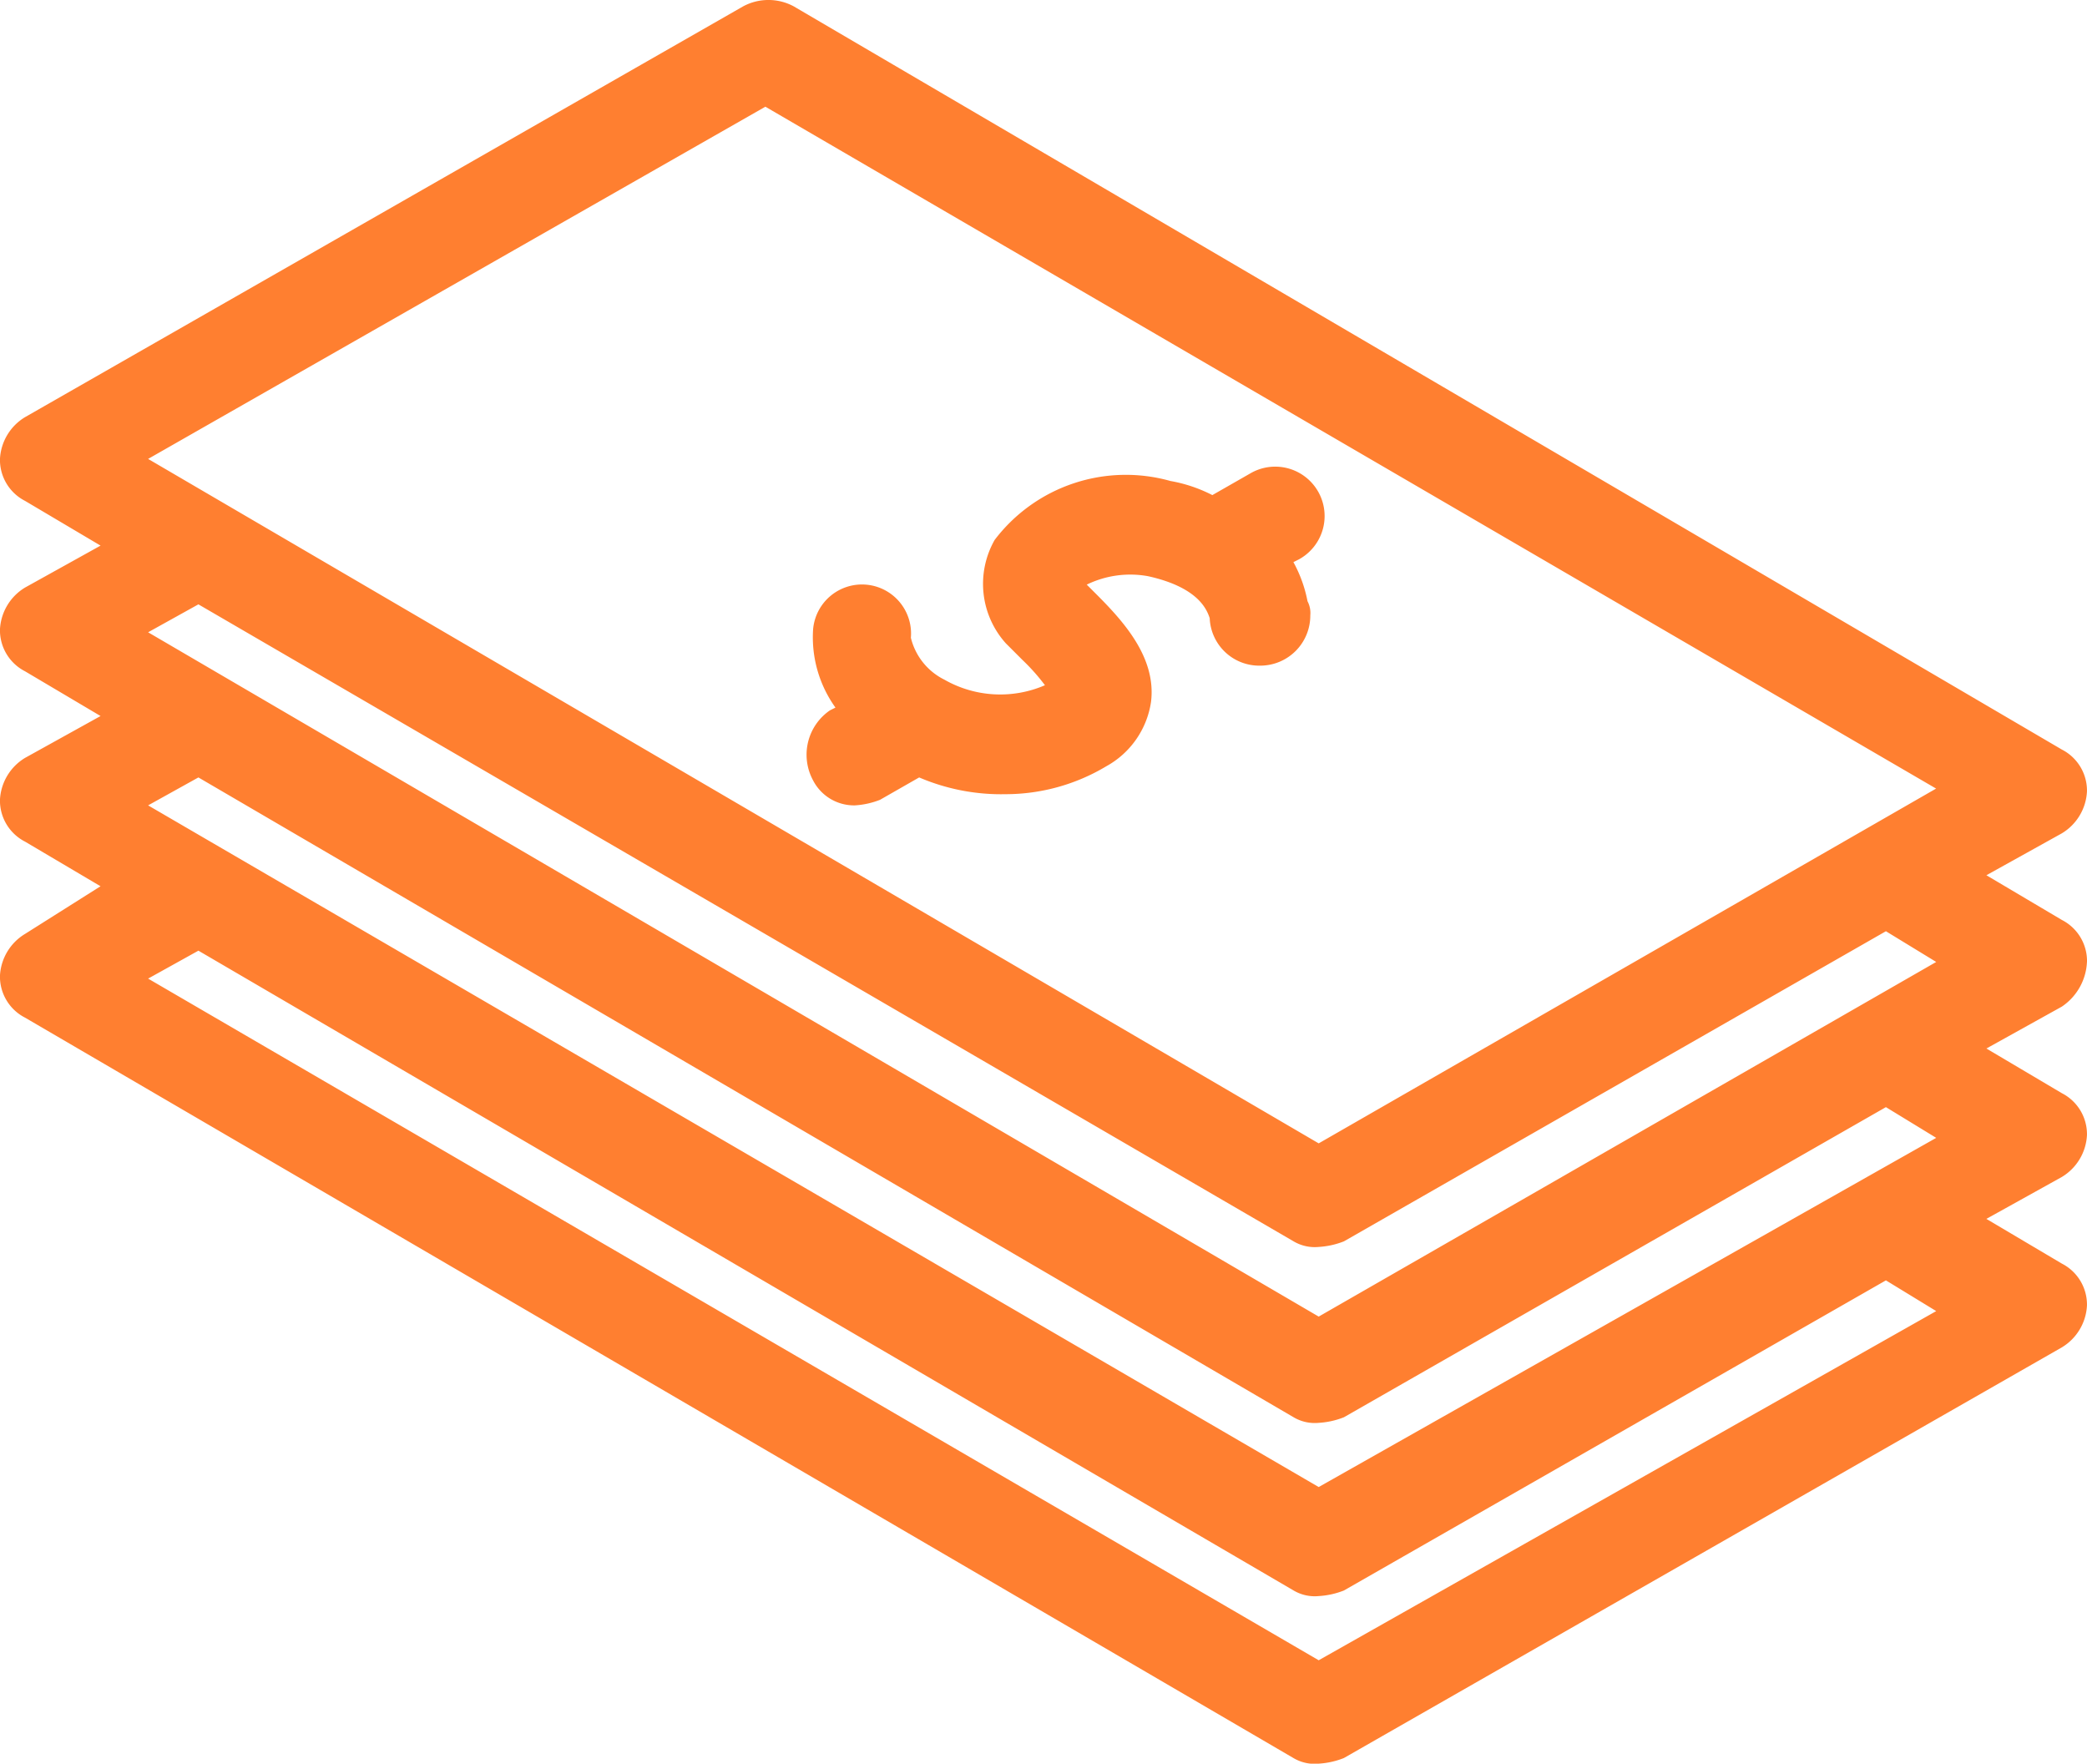
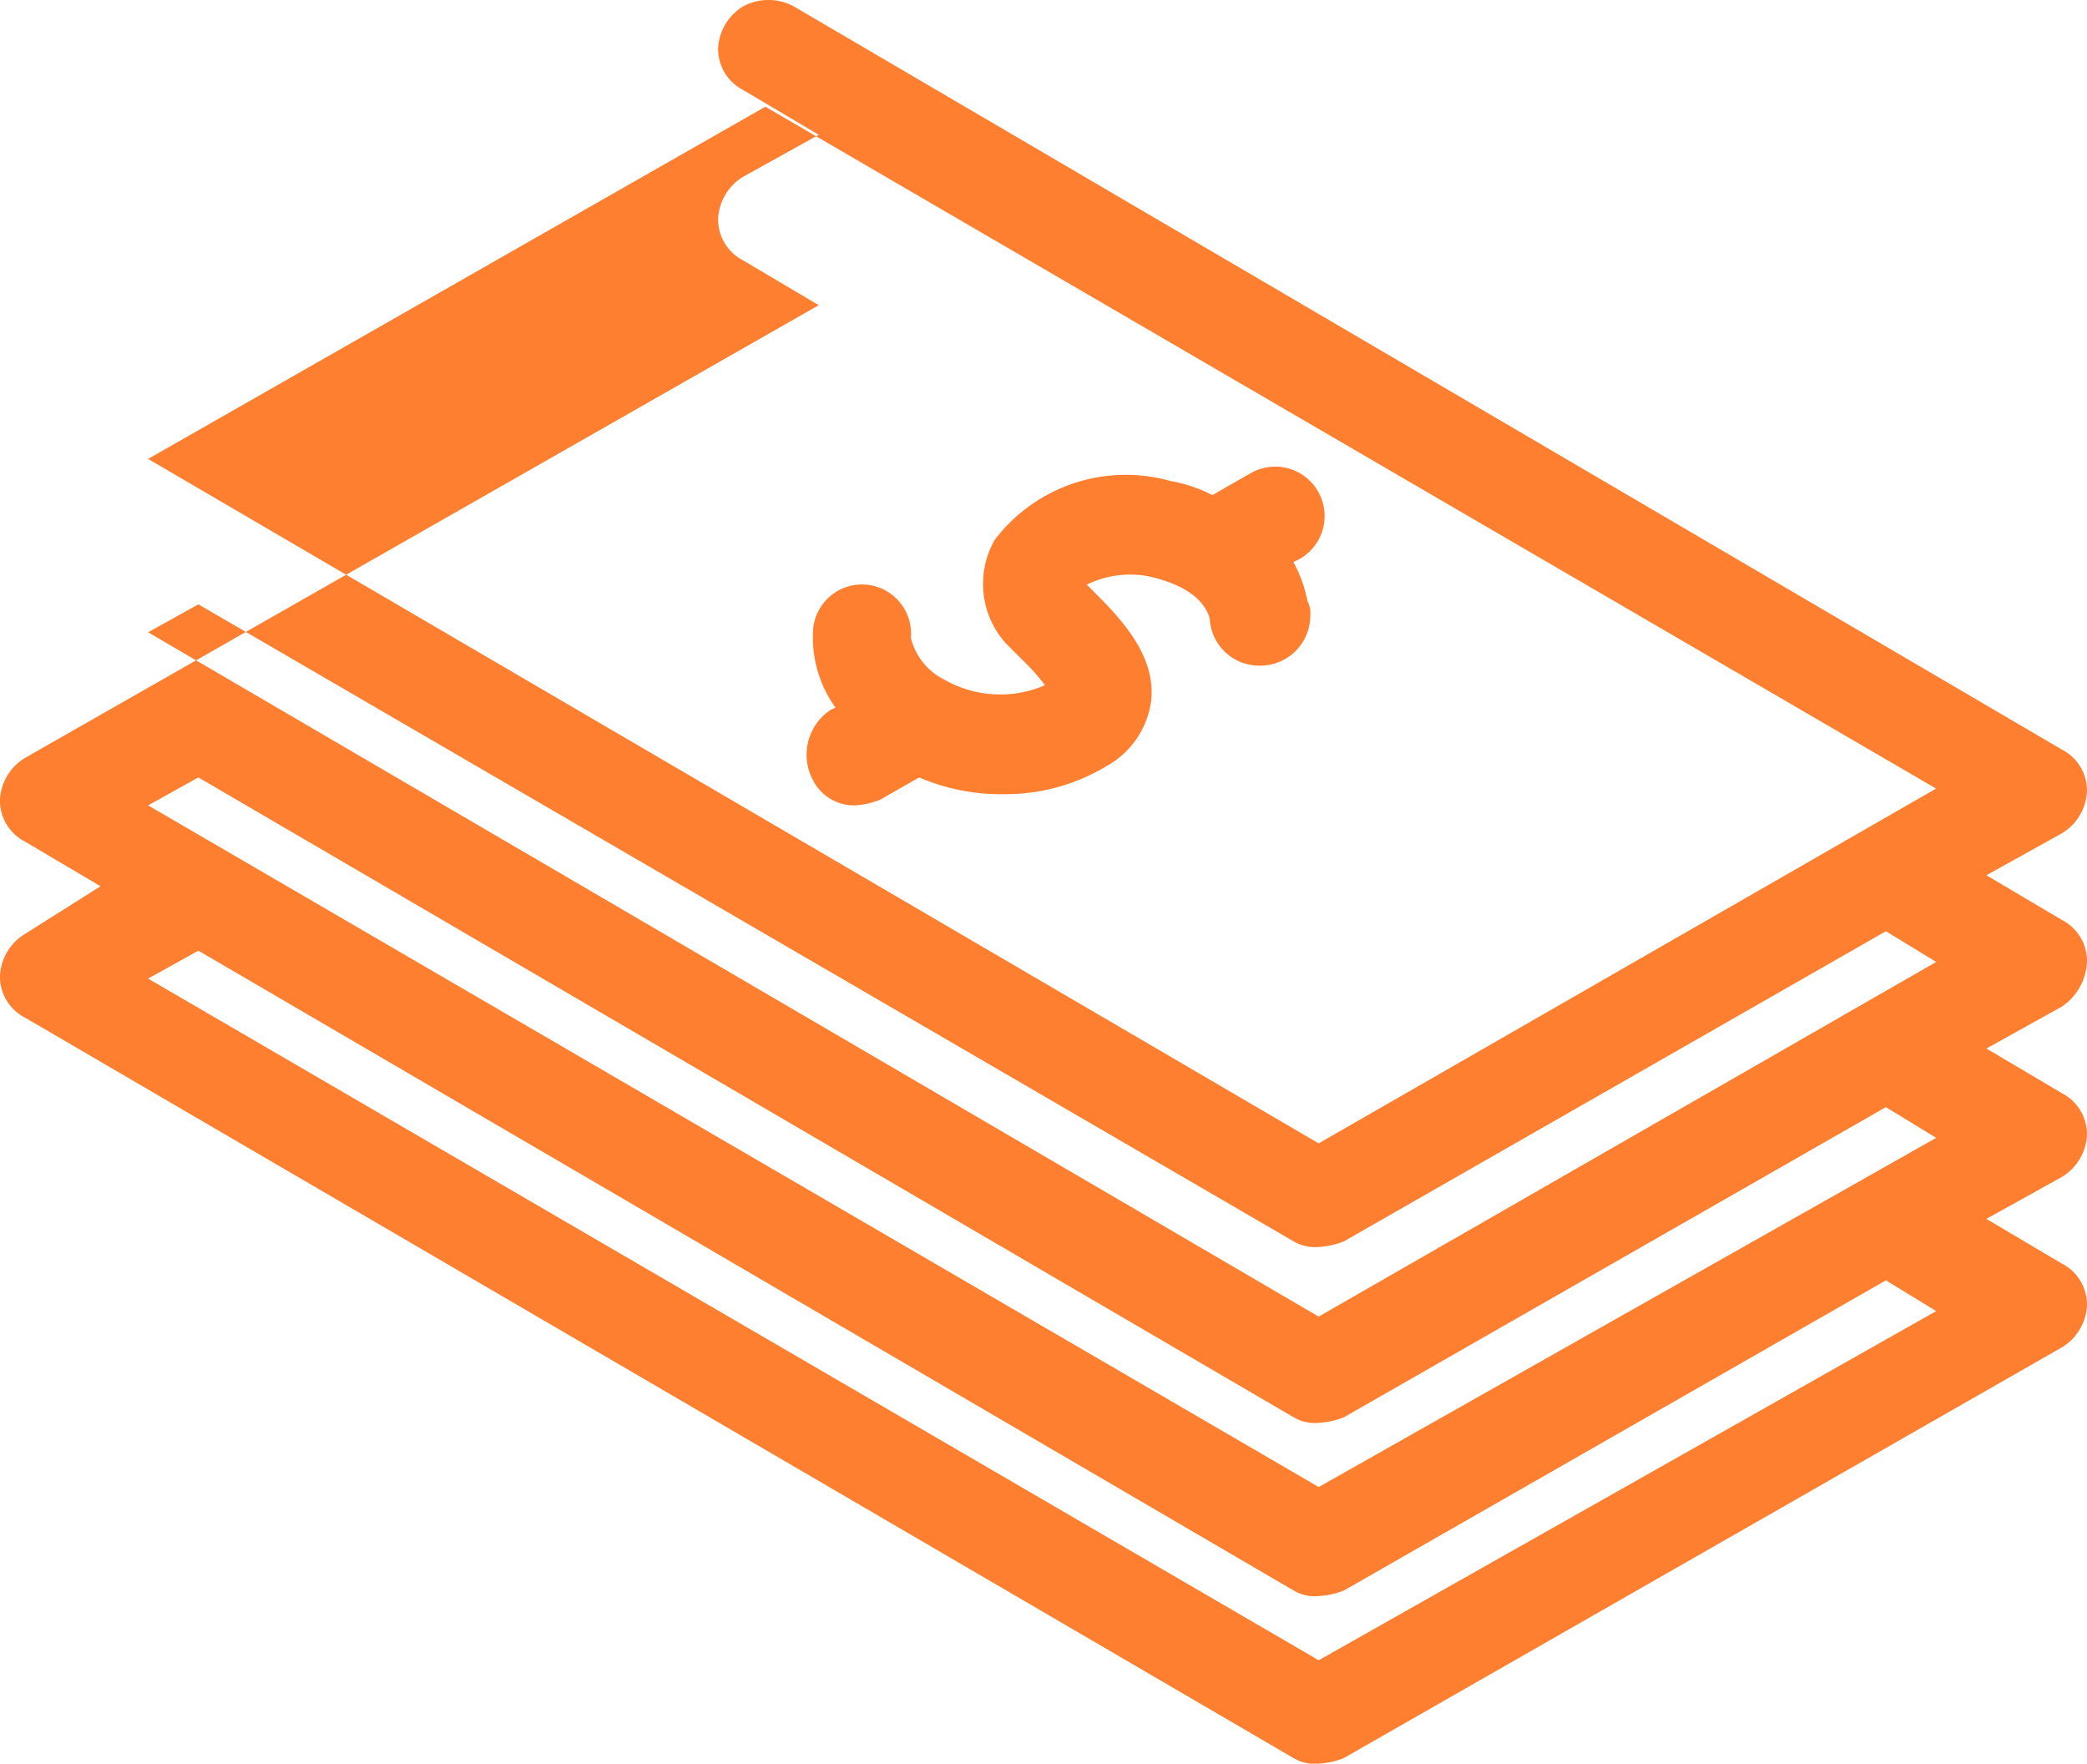
<svg xmlns="http://www.w3.org/2000/svg" width="59.168" height="50" viewBox="0 0 59.168 50">
  <defs>
    <style>.a{fill:#ff7f30;}</style>
  </defs>
-   <path class="a" d="M35.85,39.694a1.307,1.307,0,0,0,1.188.713,2.313,2.313,0,0,0,.713-.158l1.109-.634a5.9,5.9,0,0,0,2.455.475,5.558,5.558,0,0,0,2.851-.792,2.5,2.5,0,0,0,1.267-1.822c.158-1.267-.792-2.3-1.584-3.089l-.238-.238a2.816,2.816,0,0,1,1.743-.238c1.426.317,1.663.95,1.743,1.188a1.405,1.405,0,0,0,1.426,1.347,1.42,1.42,0,0,0,1.426-1.426.714.714,0,0,0-.079-.4,3.77,3.77,0,0,0-.4-1.109l.158-.079a1.4,1.4,0,1,0-1.347-2.455l-1.109.634a4.175,4.175,0,0,0-1.188-.4A4.671,4.671,0,0,0,41,32.882a2.521,2.521,0,0,0,.317,2.931l.475.475a5.76,5.76,0,0,1,.634.713,3.193,3.193,0,0,1-2.851-.158,1.8,1.8,0,0,1-.95-1.188,1.391,1.391,0,0,0-2.772-.238,3.419,3.419,0,0,0,.634,2.218l-.158.079A1.525,1.525,0,0,0,35.85,39.694Zm36.119,5.149a1.307,1.307,0,0,0-.713-1.188l-2.139-1.267L71.255,41.2a1.472,1.472,0,0,0,.713-1.188,1.307,1.307,0,0,0-.713-1.188L35.3,17.753a1.513,1.513,0,0,0-1.426,0L13.513,29.4a1.472,1.472,0,0,0-.713,1.188,1.307,1.307,0,0,0,.713,1.188l2.139,1.267-2.139,1.188a1.472,1.472,0,0,0-.713,1.188,1.307,1.307,0,0,0,.713,1.188l2.139,1.267L13.513,39.06a1.472,1.472,0,0,0-.713,1.188,1.307,1.307,0,0,0,.713,1.188L15.651,42.7,13.513,44.05a1.472,1.472,0,0,0-.713,1.188,1.307,1.307,0,0,0,.713,1.188l35.96,20.99a1.177,1.177,0,0,0,.713.158,2.313,2.313,0,0,0,.713-.158L71.255,55.773a1.472,1.472,0,0,0,.713-1.188,1.307,1.307,0,0,0-.713-1.188l-2.139-1.267,2.139-1.188a1.472,1.472,0,0,0,.713-1.188,1.307,1.307,0,0,0-.713-1.188L69.117,47.3l2.139-1.188A1.613,1.613,0,0,0,71.968,44.842Zm-21.782,19.8L17,45.318l1.426-.792,31.05,18.139a1.177,1.177,0,0,0,.713.158,2.313,2.313,0,0,0,.713-.158l15.366-8.792,1.426.871Zm0-4.911L17,40.407l1.426-.792,31.05,18.139a1.177,1.177,0,0,0,.713.158,2.313,2.313,0,0,0,.713-.158l15.366-8.792,1.426.871Zm0-4.832L17,35.5l1.426-.792,31.05,18.059a1.177,1.177,0,0,0,.713.158,2.313,2.313,0,0,0,.713-.158l15.366-8.792,1.426.871Zm0-4.911L17,30.585,34.5,20.6,67.691,39.931Z" transform="translate(-12.801 -17.575)" />
+   <path class="a" d="M35.85,39.694a1.307,1.307,0,0,0,1.188.713,2.313,2.313,0,0,0,.713-.158l1.109-.634a5.9,5.9,0,0,0,2.455.475,5.558,5.558,0,0,0,2.851-.792,2.5,2.5,0,0,0,1.267-1.822c.158-1.267-.792-2.3-1.584-3.089l-.238-.238a2.816,2.816,0,0,1,1.743-.238c1.426.317,1.663.95,1.743,1.188a1.405,1.405,0,0,0,1.426,1.347,1.42,1.42,0,0,0,1.426-1.426.714.714,0,0,0-.079-.4,3.77,3.77,0,0,0-.4-1.109l.158-.079a1.4,1.4,0,1,0-1.347-2.455l-1.109.634a4.175,4.175,0,0,0-1.188-.4A4.671,4.671,0,0,0,41,32.882a2.521,2.521,0,0,0,.317,2.931l.475.475a5.76,5.76,0,0,1,.634.713,3.193,3.193,0,0,1-2.851-.158,1.8,1.8,0,0,1-.95-1.188,1.391,1.391,0,0,0-2.772-.238,3.419,3.419,0,0,0,.634,2.218l-.158.079A1.525,1.525,0,0,0,35.85,39.694Zm36.119,5.149a1.307,1.307,0,0,0-.713-1.188l-2.139-1.267L71.255,41.2a1.472,1.472,0,0,0,.713-1.188,1.307,1.307,0,0,0-.713-1.188L35.3,17.753a1.513,1.513,0,0,0-1.426,0a1.472,1.472,0,0,0-.713,1.188,1.307,1.307,0,0,0,.713,1.188l2.139,1.267-2.139,1.188a1.472,1.472,0,0,0-.713,1.188,1.307,1.307,0,0,0,.713,1.188l2.139,1.267L13.513,39.06a1.472,1.472,0,0,0-.713,1.188,1.307,1.307,0,0,0,.713,1.188L15.651,42.7,13.513,44.05a1.472,1.472,0,0,0-.713,1.188,1.307,1.307,0,0,0,.713,1.188l35.96,20.99a1.177,1.177,0,0,0,.713.158,2.313,2.313,0,0,0,.713-.158L71.255,55.773a1.472,1.472,0,0,0,.713-1.188,1.307,1.307,0,0,0-.713-1.188l-2.139-1.267,2.139-1.188a1.472,1.472,0,0,0,.713-1.188,1.307,1.307,0,0,0-.713-1.188L69.117,47.3l2.139-1.188A1.613,1.613,0,0,0,71.968,44.842Zm-21.782,19.8L17,45.318l1.426-.792,31.05,18.139a1.177,1.177,0,0,0,.713.158,2.313,2.313,0,0,0,.713-.158l15.366-8.792,1.426.871Zm0-4.911L17,40.407l1.426-.792,31.05,18.139a1.177,1.177,0,0,0,.713.158,2.313,2.313,0,0,0,.713-.158l15.366-8.792,1.426.871Zm0-4.832L17,35.5l1.426-.792,31.05,18.059a1.177,1.177,0,0,0,.713.158,2.313,2.313,0,0,0,.713-.158l15.366-8.792,1.426.871Zm0-4.911L17,30.585,34.5,20.6,67.691,39.931Z" transform="translate(-12.801 -17.575)" />
</svg>